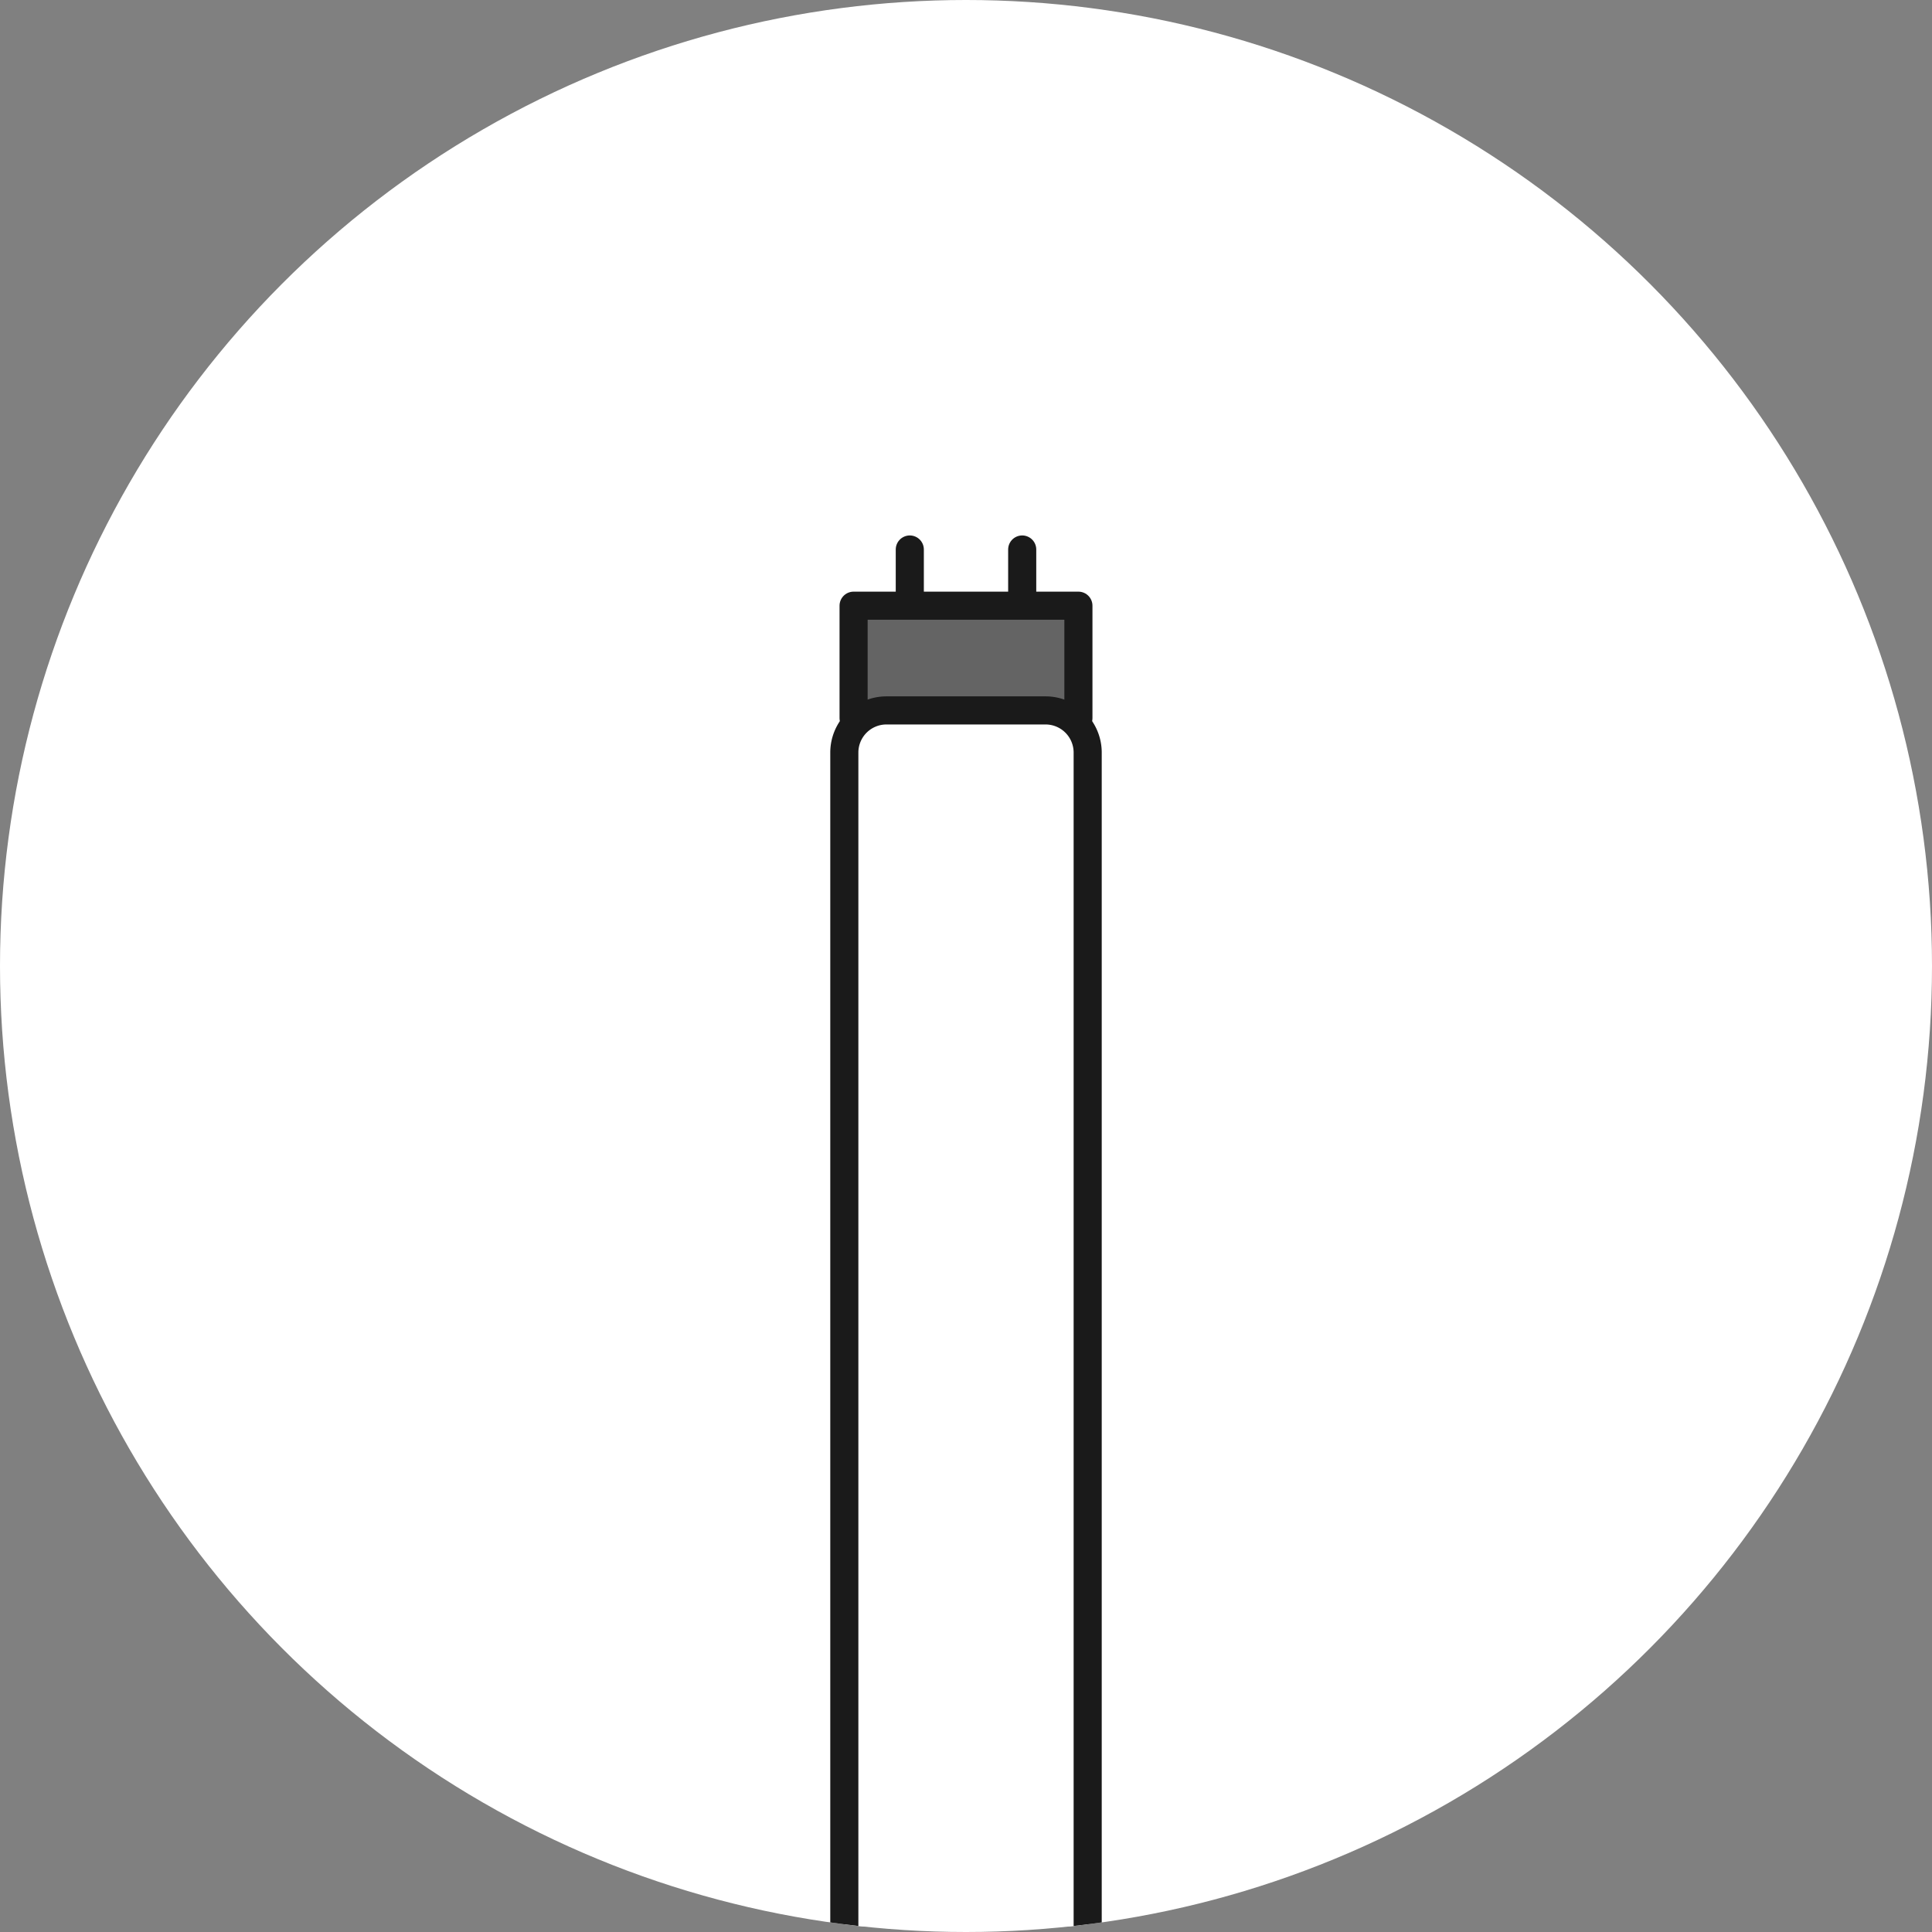
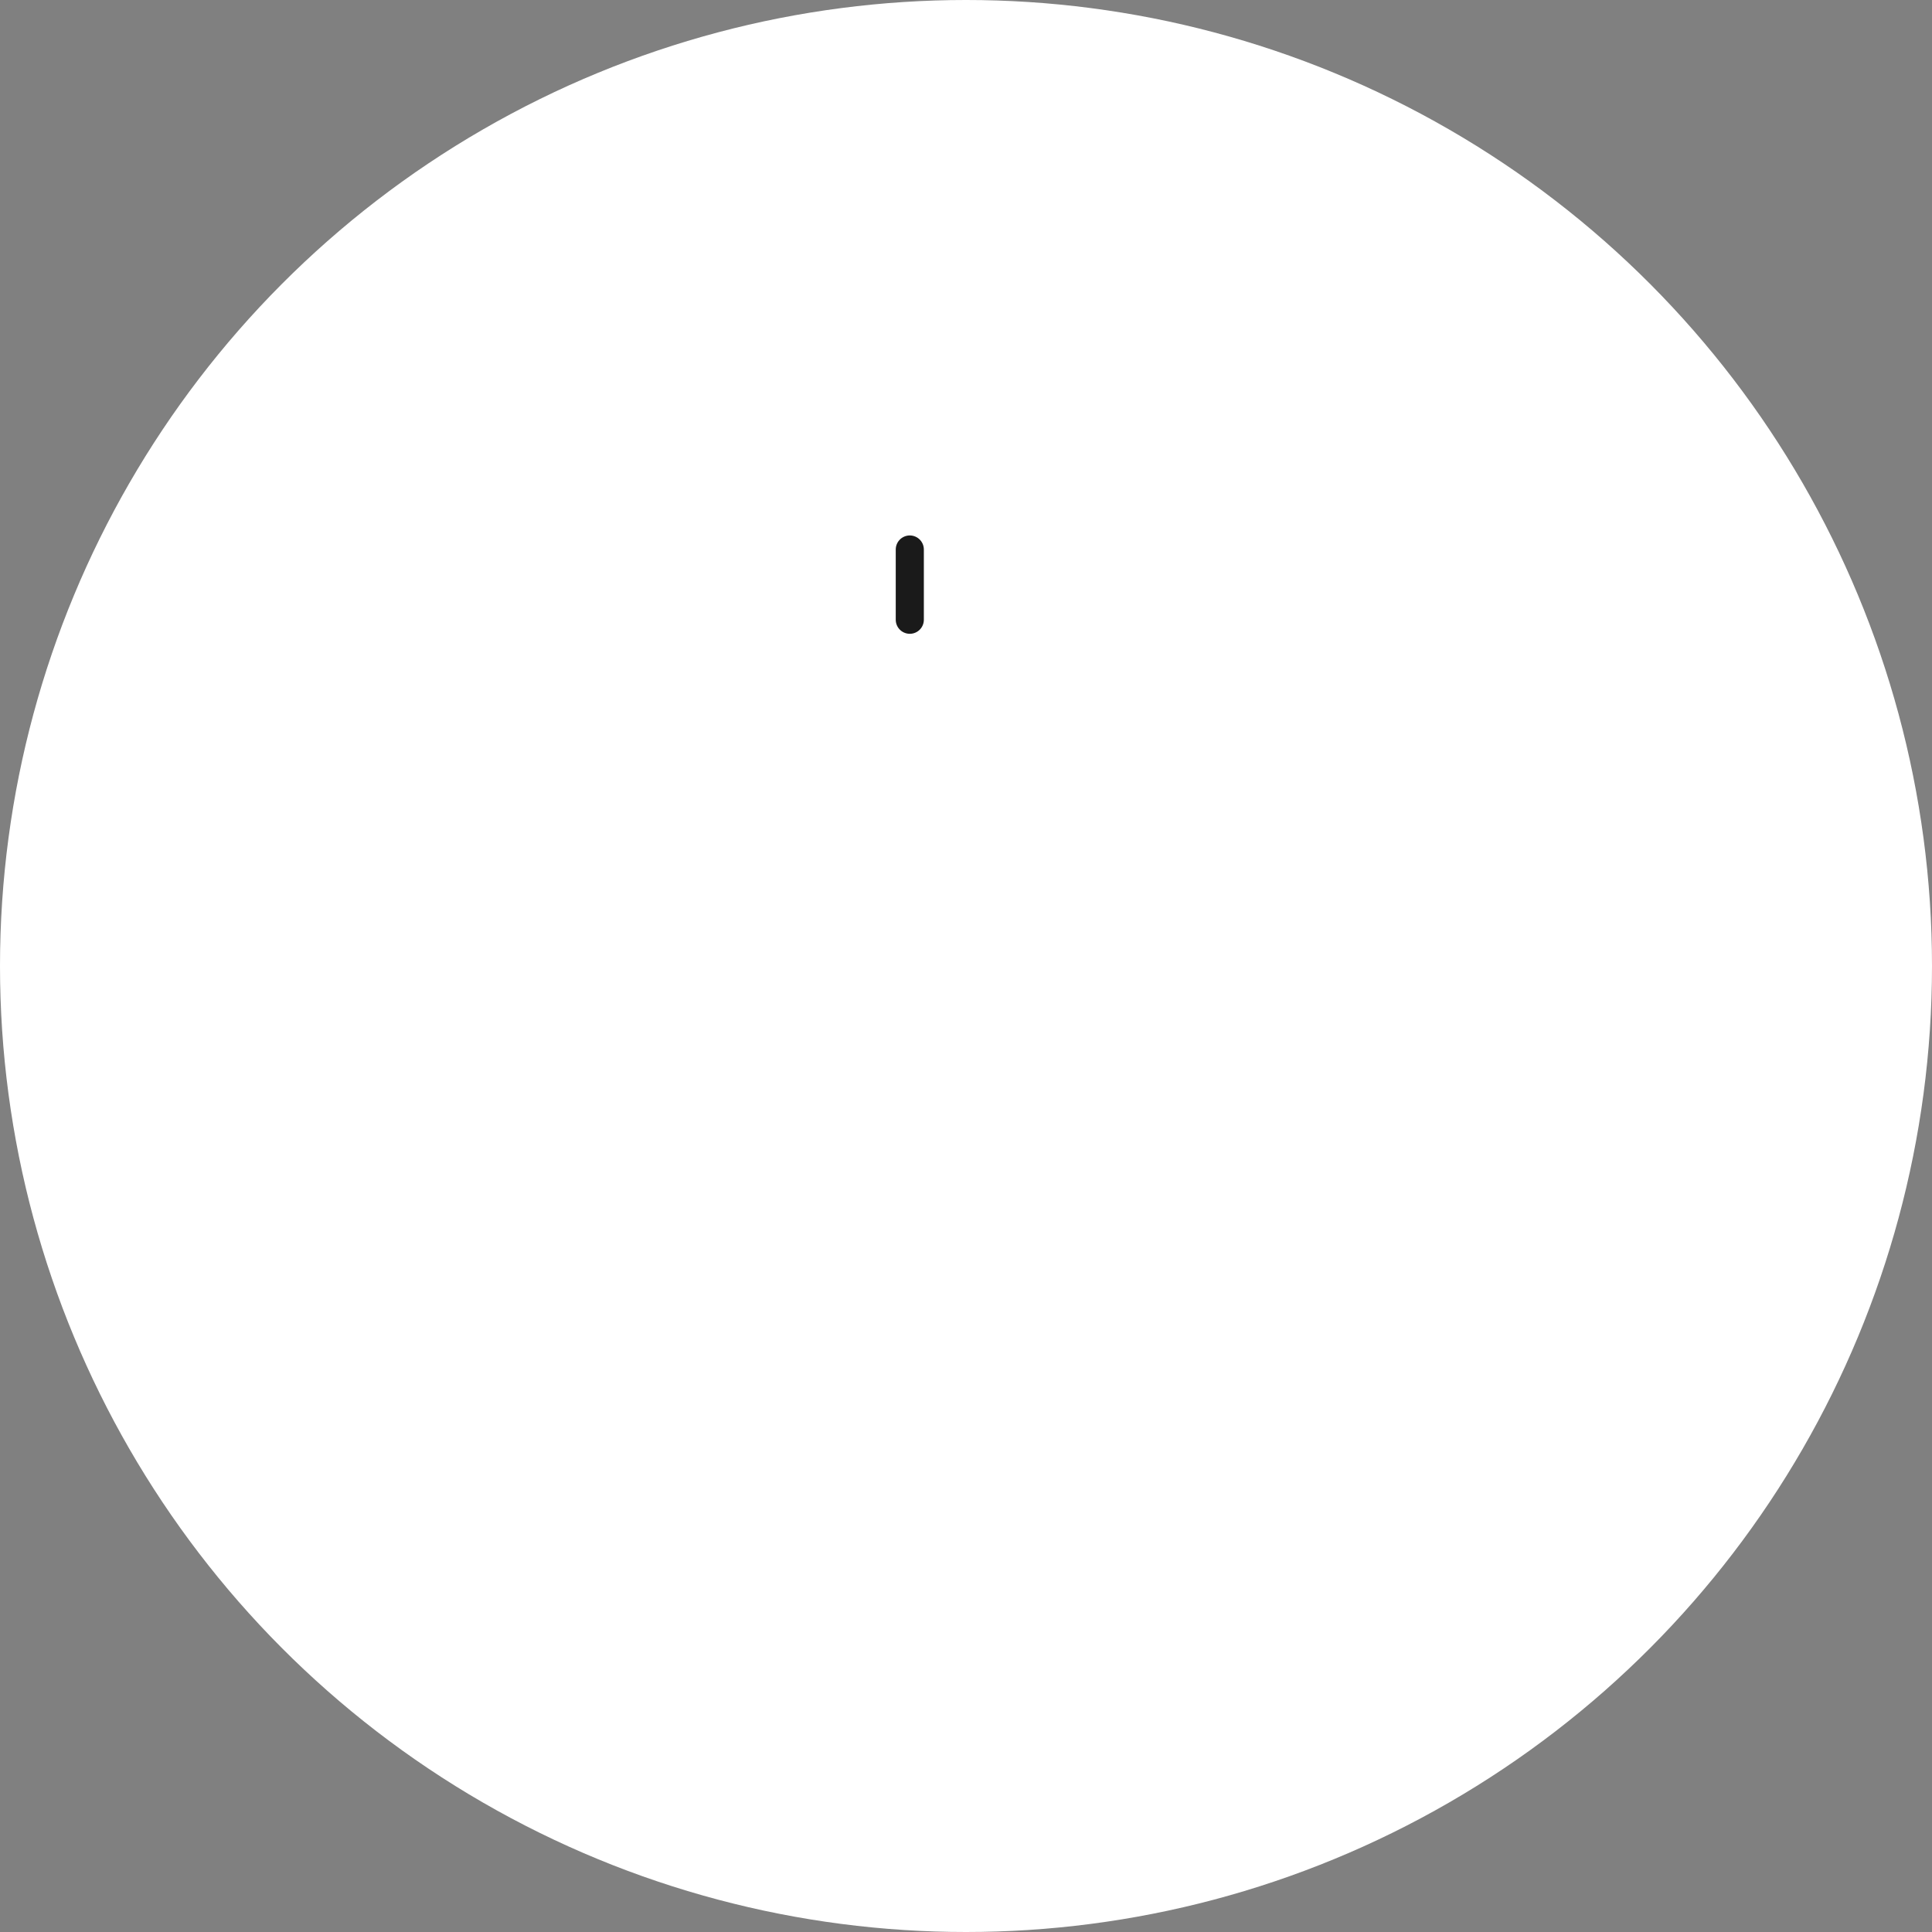
<svg xmlns="http://www.w3.org/2000/svg" width="110" height="110" viewBox="0 0 110 110">
  <rect x="0" y="0" width="110" height="110" fill="#808080" stroke="none" />
  <defs>
    <clipPath id="a">
      <circle cx="55" cy="55" r="55" transform="translate(377 2335)" fill="#f0f4f7" />
    </clipPath>
    <clipPath id="b">
      <rect width="80" height="80" transform="translate(80) rotate(90)" fill="none" />
    </clipPath>
  </defs>
  <g transform="translate(-377 -2335)">
    <circle cx="55" cy="55" r="55" transform="translate(377 2335)" fill="#fff" />
    <g clip-path="url(#a)">
      <g transform="translate(432 2404.686)">
        <g transform="translate(-40 -40)" clip-path="url(#b)">
-           <line y1="4" transform="translate(43.2 1.6)" fill="none" stroke="#1a1a1a" stroke-linecap="round" stroke-linejoin="round" stroke-width="1.6" />
          <line y1="4" transform="translate(36.8 1.6)" fill="none" stroke="#1a1a1a" stroke-linecap="round" stroke-linejoin="round" stroke-width="1.6" />
-           <rect width="6.4" height="12.8" transform="translate(46.4 4.8) rotate(90)" fill="#646464" stroke="#1a1a1a" stroke-linecap="round" stroke-linejoin="round" stroke-width="1.6" />
-           <path d="M2.4,0H71.89V13.856H2.4a2.4,2.4,0,0,1-2.4-2.4V2.4A2.4,2.4,0,0,1,2.4,0Z" transform="translate(46.928 10.762) rotate(90)" fill="#fff" stroke="#1a1a1a" stroke-linecap="round" stroke-linejoin="round" stroke-width="1.6" />
        </g>
      </g>
    </g>
  </g>
</svg>